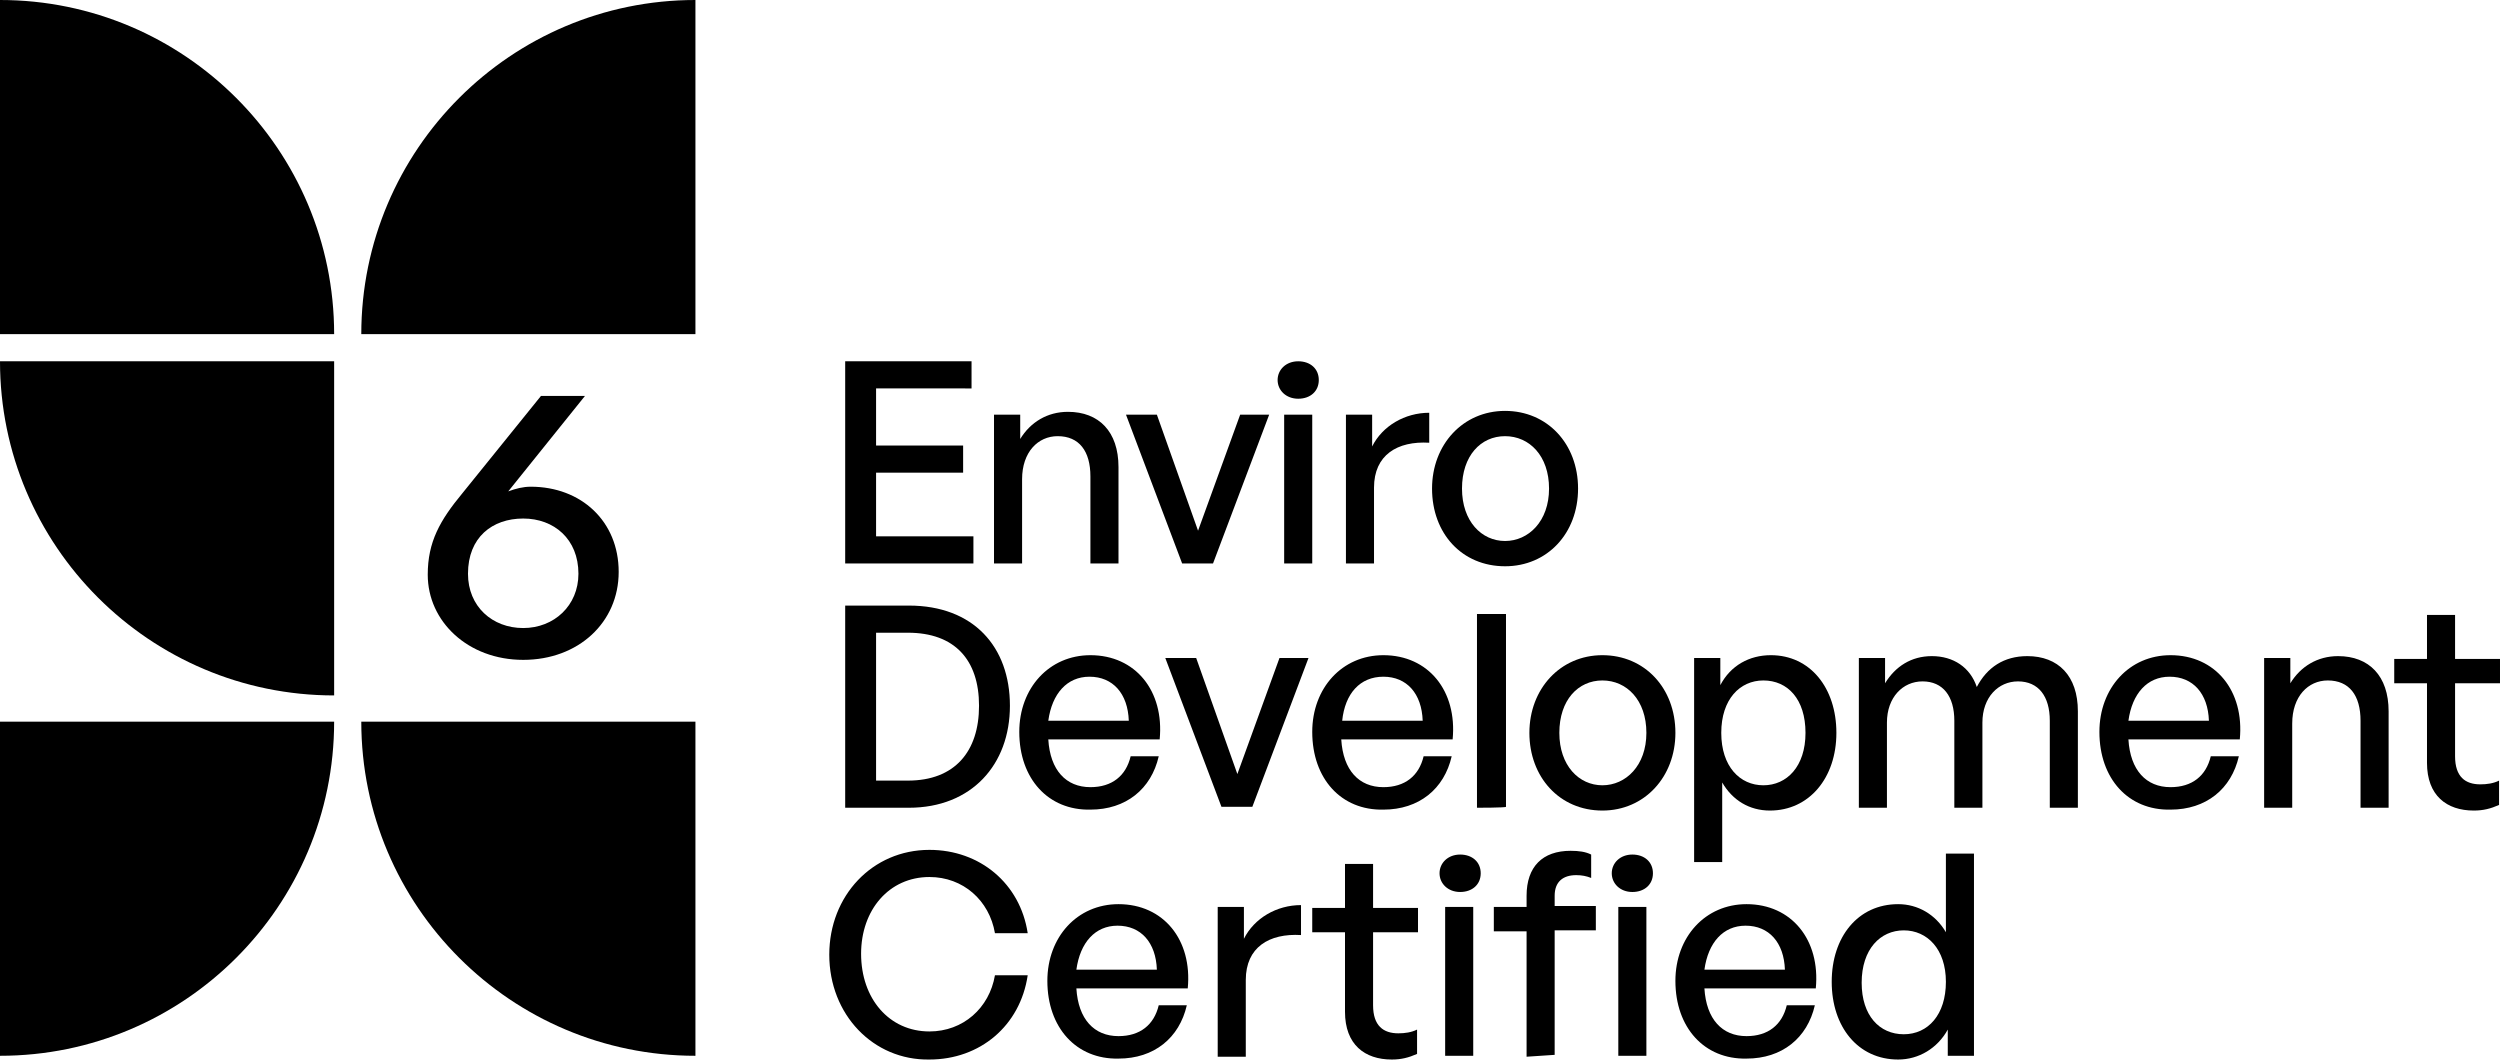
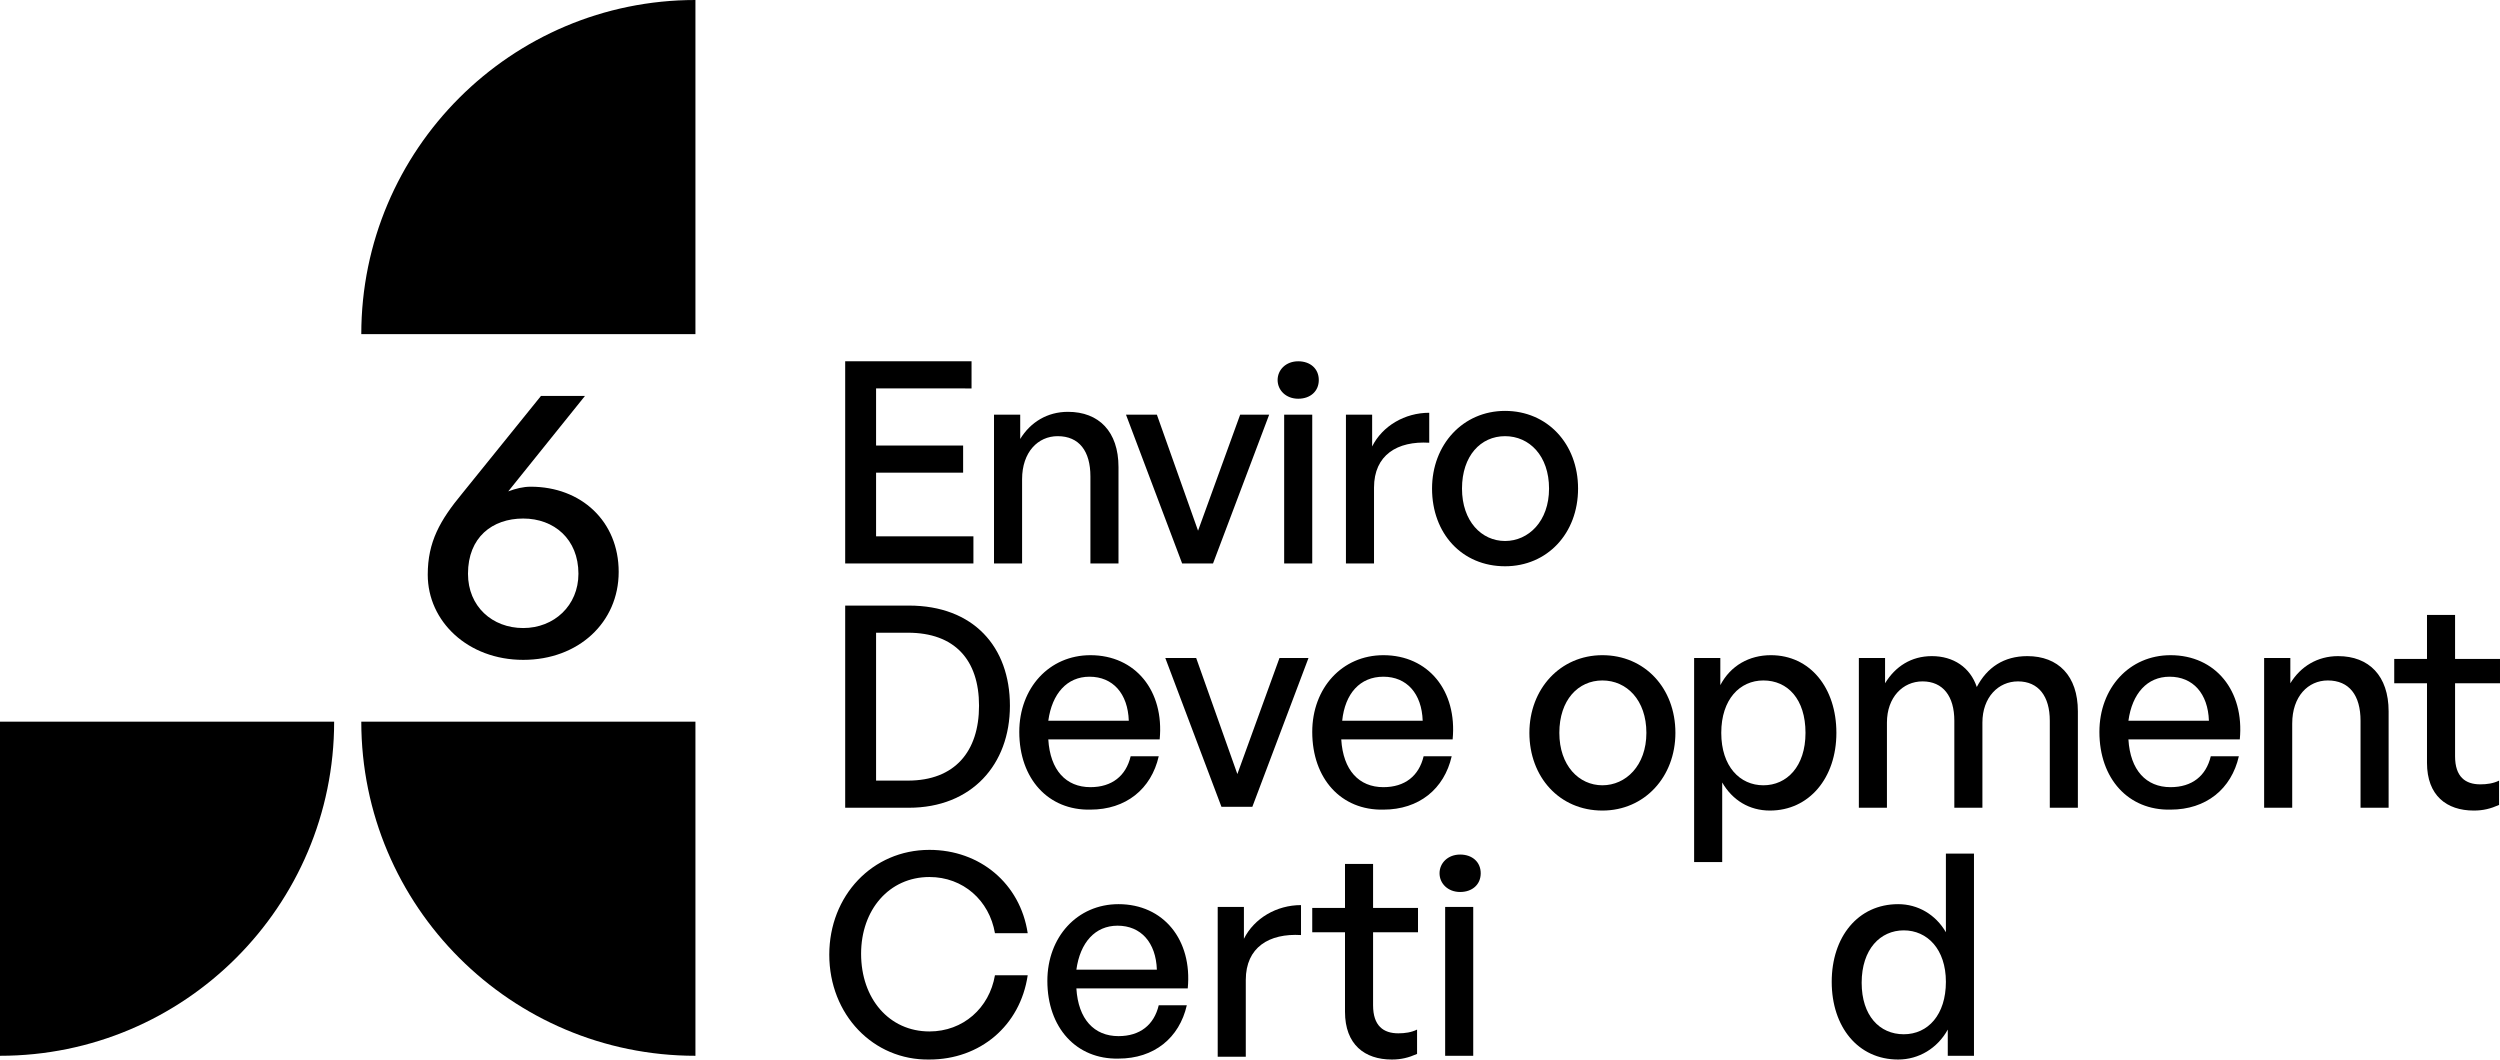
<svg xmlns="http://www.w3.org/2000/svg" version="1.1" id="Layer_1" x="0px" y="0px" width="267.1px" height="113.3px" viewBox="0 0 267.1 113.3" style="enable-background:new 0 0 267.1 113.3;" xml:space="preserve">
  <style type="text/css">
	.st0{fill:#FFFFFF;}
	.st1{fill:#022612;}
</style>
  <g>
    <g>
      <path d="M267,86c-0.9,0.4-1.7,0.6-2.7,0.6c-2.9,0-5-1.6-5-5.1v-8.5h-3.5v-2.6h3.5v-4.7h3v4.7h4.8v2.6h-4.8v7.8c0,2.2,1.1,3,2.7,3    c0.7,0,1.4-0.1,2-0.4L267,86L267,86L267,86z" />
      <path d="M103.9,60.2H90.3V38.6h13.5v2.9H93.6v6.1h9.3v2.9h-9.3v6.8h10.4V60.2L103.9,60.2z" />
      <path d="M109.2,60.2h-3V44.3h2.8v2.6c1.1-1.8,2.9-2.9,5.1-2.9c3.3,0,5.4,2.1,5.4,5.9v10.3h-3v-9.3c0-2.7-1.2-4.3-3.5-4.3    c-2.1,0-3.8,1.7-3.8,4.6L109.2,60.2L109.2,60.2L109.2,60.2z" />
      <path d="M129.6,60.2h-3.3l-6-15.9h3.3l4.4,12.4l4.5-12.4h3.1L129.6,60.2L129.6,60.2L129.6,60.2z" />
      <path d="M138.7,42.6c-1.3,0-2.2-0.9-2.2-2s0.9-2,2.2-2s2.2,0.8,2.2,2S140,42.6,138.7,42.6z M137.2,60.2V44.3h3v15.9H137.2z" />
      <path d="M146.8,60.2h-3V44.3h2.8v3.4c1.1-2.2,3.5-3.6,6.1-3.6v3.2c-3.4-0.2-5.9,1.3-5.9,4.8V60.2L146.8,60.2z" />
      <path d="M153,52.2c0-4.7,3.3-8.3,7.8-8.3c4.5,0,7.8,3.5,7.8,8.3s-3.3,8.3-7.8,8.3C156.2,60.5,153,57,153,52.2z M165.5,52.2    c0-3.5-2.1-5.6-4.7-5.6c-2.6,0-4.6,2.1-4.6,5.6s2.1,5.6,4.6,5.6S165.5,55.7,165.5,52.2z" />
      <path d="M90.3,86.3V64.7h6.8c6.9,0,10.8,4.4,10.8,10.7s-4.1,10.9-10.8,10.9C97.1,86.3,90.3,86.3,90.3,86.3z M93.6,83.4h3.4    c5,0,7.6-3.1,7.6-8s-2.6-7.8-7.6-7.8h-3.4V83.4z" />
      <path d="M108.9,78.2c0-4.7,3.2-8.2,7.6-8.2c4.8,0,7.9,3.8,7.4,9H112c0.2,3.3,1.9,5.1,4.5,5.1c2.3,0,3.8-1.2,4.3-3.3h3    c-0.8,3.5-3.5,5.7-7.3,5.7C112,86.6,108.9,83.2,108.9,78.2L108.9,78.2L108.9,78.2z M112,77h8.6c-0.1-2.9-1.7-4.7-4.2-4.7    C114,72.3,112.4,74.1,112,77L112,77L112,77z" />
      <path d="M133.8,86.2h-3.3l-6-15.9h3.3l4.4,12.4l4.5-12.4h3.1L133.8,86.2L133.8,86.2L133.8,86.2z" />
      <path d="M140.2,78.2c0-4.7,3.2-8.2,7.6-8.2c4.8,0,7.9,3.8,7.4,9h-11.9c0.2,3.3,1.9,5.1,4.5,5.1c2.3,0,3.8-1.2,4.3-3.3h3    c-0.8,3.5-3.5,5.7-7.3,5.7C143.3,86.6,140.2,83.2,140.2,78.2L140.2,78.2L140.2,78.2z M143.4,77h8.6c-0.1-2.9-1.7-4.7-4.2-4.7    C145.3,72.3,143.7,74.1,143.4,77L143.4,77L143.4,77z" />
-       <path d="M157.8,86.3V65.6h3.1v20.6C160.9,86.3,157.8,86.3,157.8,86.3z" />
      <path d="M163.4,78.3c0-4.7,3.3-8.3,7.8-8.3c4.5,0,7.8,3.5,7.8,8.3c0,4.7-3.3,8.3-7.8,8.3C166.6,86.6,163.4,83,163.4,78.3z     M175.9,78.3c0-3.5-2.1-5.6-4.7-5.6s-4.6,2.1-4.6,5.6c0,3.5,2.1,5.6,4.6,5.6S175.9,81.8,175.9,78.3    C175.9,78.3,175.9,78.3,175.9,78.3z" />
      <path d="M189.1,86.6c-2.2,0-4-1.1-5.1-3v8.5h-3V70.3h2.8v2.9c1.1-2.1,3.1-3.2,5.4-3.2c4.2,0,7,3.5,7,8.3S193.3,86.6,189.1,86.6    L189.1,86.6L189.1,86.6z M188.4,72.7c-2.5,0-4.5,2-4.5,5.6s2,5.6,4.5,5.6s4.5-2,4.5-5.6S191,72.7,188.4,72.7    C188.4,72.7,188.4,72.7,188.4,72.7z" />
      <path d="M198.6,86.3V70.3h2.8V73c1.1-1.8,2.8-2.9,5-2.9c2.3,0,4.1,1.2,4.8,3.3c1.1-2.1,2.9-3.3,5.4-3.3c3.3,0,5.4,2.1,5.4,5.9    v10.3h-3v-9.3c0-2.6-1.2-4.2-3.4-4.2c-2.1,0-3.8,1.7-3.8,4.4v9.1h-3v-9.3c0-2.6-1.2-4.2-3.4-4.2c-2.1,0-3.8,1.7-3.8,4.4v9.1H198.6    L198.6,86.3z" />
      <path d="M224.3,78.2c0-4.7,3.2-8.2,7.6-8.2c4.8,0,7.9,3.8,7.4,9h-11.9c0.2,3.3,1.9,5.1,4.5,5.1c2.3,0,3.8-1.2,4.3-3.3h3    c-0.8,3.5-3.5,5.7-7.3,5.7C227.4,86.6,224.3,83.2,224.3,78.2L224.3,78.2L224.3,78.2z M227.4,77h8.6c-0.1-2.9-1.7-4.7-4.2-4.7    C229.4,72.3,227.8,74.1,227.4,77L227.4,77L227.4,77z" />
      <path d="M244.9,86.3h-3V70.3h2.8V73c1.1-1.8,2.9-2.9,5.1-2.9c3.3,0,5.4,2.1,5.4,5.9v10.3h-3V77c0-2.7-1.2-4.3-3.5-4.3    c-2.1,0-3.8,1.7-3.8,4.6L244.9,86.3L244.9,86.3L244.9,86.3z" />
      <path d="M88.6,102c0-6.3,4.6-11.2,10.7-11.2c5.4,0,9.7,3.6,10.5,8.9h-3.5c-0.6-3.5-3.4-6-7-6c-4.3,0-7.3,3.5-7.3,8.2    c0,4.8,3,8.3,7.3,8.3c3.6,0,6.4-2.5,7-6h3.5c-0.8,5.4-5.1,9-10.5,9C93.3,113.3,88.6,108.4,88.6,102L88.6,102L88.6,102z" />
      <path d="M111.9,104.8c0-4.7,3.2-8.2,7.6-8.2c4.8,0,7.9,3.8,7.4,9H115c0.2,3.3,1.9,5.1,4.5,5.1c2.3,0,3.8-1.2,4.3-3.3h3    c-0.8,3.5-3.5,5.7-7.3,5.7C115,113.2,111.9,109.8,111.9,104.8L111.9,104.8L111.9,104.8z M115,103.6h8.6c-0.1-2.9-1.7-4.7-4.2-4.7    C117,98.9,115.4,100.7,115,103.6L115,103.6L115,103.6z" />
      <path d="M133.1,112.9h-3V96.9h2.8v3.4c1.1-2.2,3.5-3.6,6.1-3.6v3.2c-3.4-0.2-5.9,1.3-5.9,4.8V112.9L133.1,112.9z" />
      <path d="M151.4,112.6c-0.9,0.4-1.7,0.6-2.7,0.6c-2.9,0-5-1.6-5-5.1v-8.5h-3.5v-2.6h3.5v-4.7h3v4.7h4.8v2.6h-4.8v7.8    c0,2.2,1.1,3,2.7,3c0.7,0,1.4-0.1,2-0.4L151.4,112.6L151.4,112.6z" />
      <path d="M156,95.3c-1.3,0-2.2-0.9-2.2-2c0-1.1,0.9-2,2.2-2c1.3,0,2.2,0.8,2.2,2S157.3,95.3,156,95.3z M154.4,112.9V96.9h3v15.9    H154.4z" />
-       <path d="M163.1,112.9V99.5h-3.5v-2.6h3.5v-1.2c0-3.1,1.7-4.8,4.7-4.8c0.9,0,1.6,0.1,2.2,0.4v2.5c-0.5-0.2-1-0.3-1.6-0.3    c-1.4,0-2.3,0.7-2.3,2.2v1.1h4.4v2.6h-4.4v13.3L163.1,112.9L163.1,112.9z M174.4,95.3c-1.3,0-2.2-0.9-2.2-2c0-1.1,0.9-2,2.2-2    s2.2,0.8,2.2,2S175.7,95.3,174.4,95.3z M172.9,112.9V96.9h3v15.9H172.9z" />
-       <path d="M179,104.8c0-4.7,3.2-8.2,7.6-8.2c4.8,0,7.9,3.8,7.4,9h-11.9c0.2,3.3,1.9,5.1,4.5,5.1c2.3,0,3.8-1.2,4.3-3.3h3    c-0.8,3.5-3.5,5.7-7.3,5.7C182.1,113.2,179,109.8,179,104.8L179,104.8L179,104.8z M182.1,103.6h8.6c-0.1-2.9-1.7-4.7-4.2-4.7    C184.1,98.9,182.5,100.7,182.1,103.6L182.1,103.6L182.1,103.6z" />
      <path d="M202.8,96.6c2.1,0,4,1.1,5.1,3v-8.4h3v21.6h-2.8V110c-1.1,2-3.1,3.2-5.3,3.2c-4.3,0-7.1-3.5-7.1-8.3    S198.5,96.6,202.8,96.6L202.8,96.6L202.8,96.6z M203.4,110.5c2.6,0,4.5-2.1,4.5-5.6c0-3.5-2-5.5-4.5-5.5c-2.5,0-4.5,2-4.5,5.6    C198.9,108.5,200.8,110.5,203.4,110.5L203.4,110.5L203.4,110.5z" />
    </g>
    <g>
      <path d="M38.6,77.1c0,19.7,16,35.7,35.7,35.7V77.1H38.6z" />
      <path d="M74.3,0C54.6,0,38.6,16,38.6,35.7h35.7V0z" />
      <path d="M35.7,77.1c0,19.7-16,35.7-35.7,35.7V77.1H35.7z" />
-       <path d="M0,0c19.7,0,35.7,16,35.7,35.7H0V0z" />
-       <path d="M35.7,74.3C16,74.3,0,58.3,0,38.6h35.7V74.3L35.7,74.3z" />
      <path d="M45.7,61.4c0-3.5,1.3-5.8,3.7-8.7l8.4-10.4h4.7l-8.2,10.2c0.8-0.3,1.6-0.5,2.4-0.5c5.4,0,9.4,3.7,9.4,9.1    s-4.3,9.4-10.2,9.4S45.7,66.4,45.7,61.4L45.7,61.4z M61.8,61.3c0-3.7-2.6-5.9-5.9-5.9s-5.9,2-5.9,5.9c0,3.5,2.6,5.8,5.9,5.8    C59.2,67.1,61.8,64.7,61.8,61.3z" />
    </g>
  </g>
</svg>